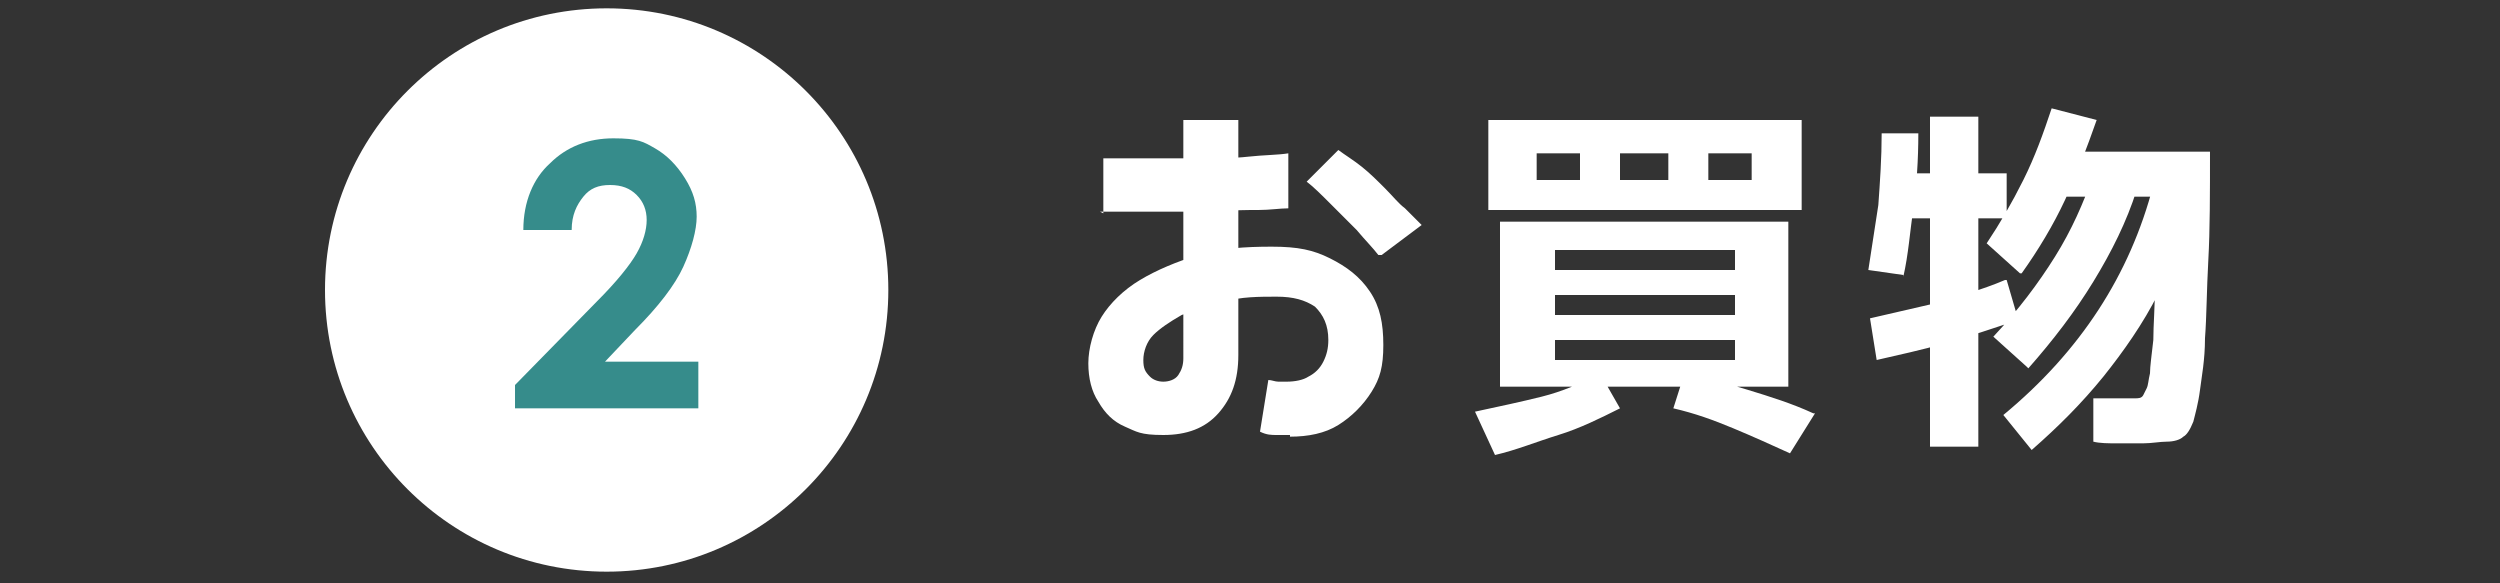
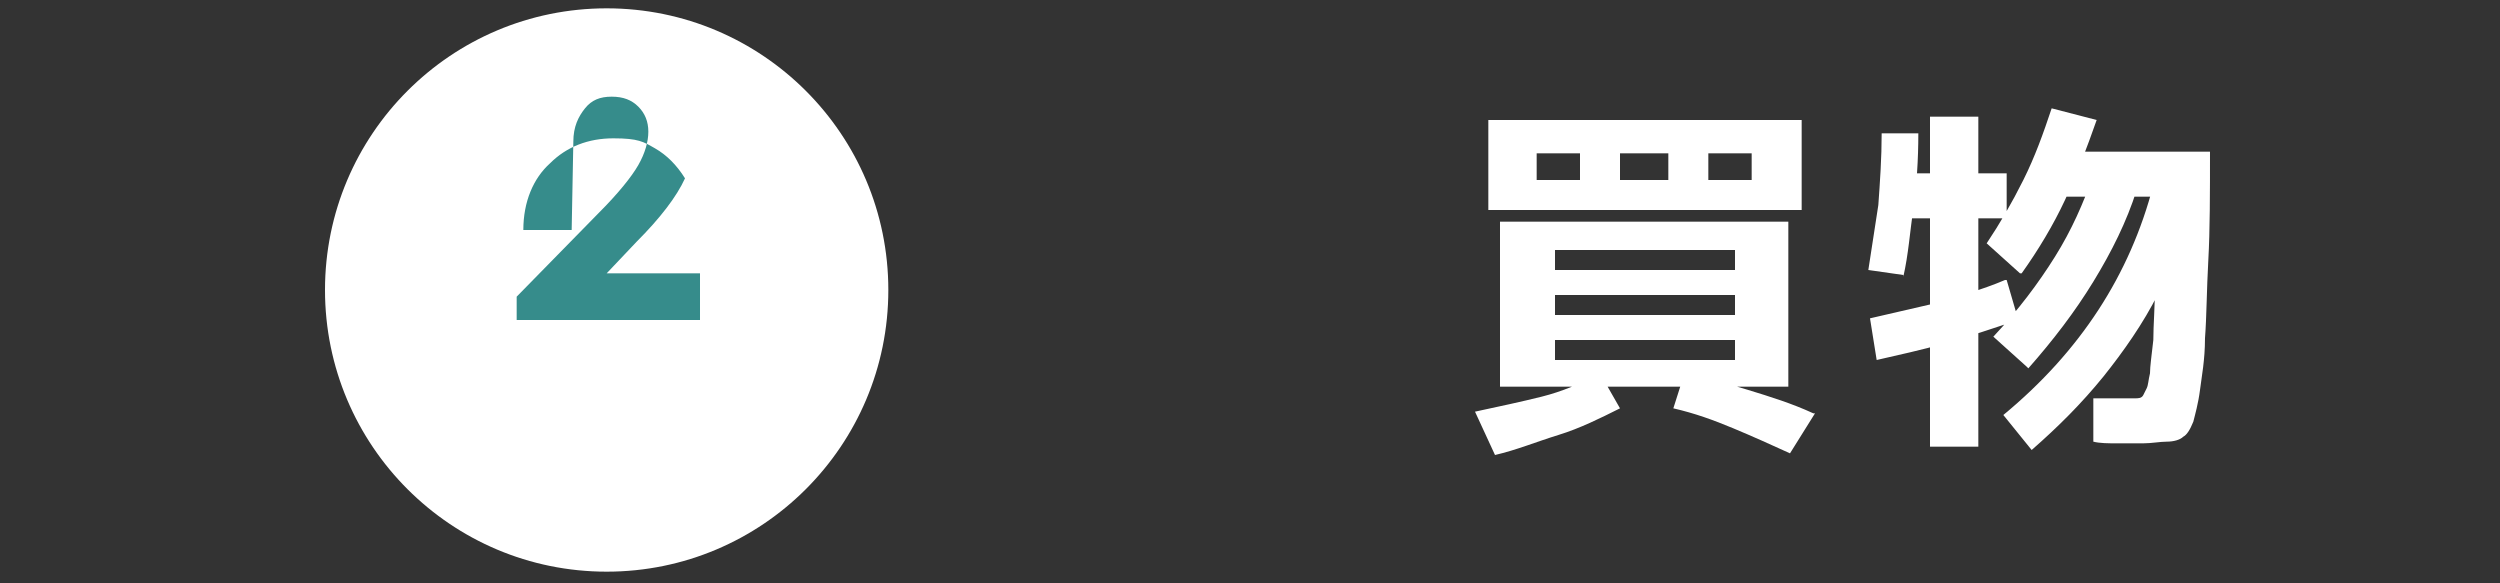
<svg xmlns="http://www.w3.org/2000/svg" id="PC" version="1.1" viewBox="0 0 150 35">
  <rect x="0" y="0" width="150" height="35" fill="#333333" stroke="none" />
  <defs>
    <style>
      .st0 {
        fill: #fff;
      }

      .st1 {
        fill: none;
      }

      .st2 {
        fill: #368c8b;
      }
    </style>
  </defs>
-   <path class="st0" d="M77.4,26.1c-.3,0-.5,0-.8,0-.3,0-.6,0-1-.2l.5-3.1c.2,0,.4.1.6.1.2,0,.4,0,.5,0,.5,0,1-.1,1.3-.3.4-.2.7-.5.9-.9s.3-.8.3-1.3c0-.9-.3-1.5-.8-2-.6-.4-1.3-.6-2.3-.6s-2.2,0-3.1.3c-1,.2-1.8.5-2.6.8-.7.4-1.3.8-1.7,1.2s-.6,1-.6,1.5.1.7.4,1c.2.2.5.3.8.3s.7-.1.9-.4.3-.6.3-1V7.2h3.3v14.1c0,1.5-.4,2.6-1.2,3.5s-1.9,1.3-3.3,1.3-1.6-.2-2.3-.5-1.2-.8-1.6-1.5c-.4-.6-.6-1.4-.6-2.3s.3-2,.8-2.8,1.3-1.6,2.3-2.2,2.2-1.1,3.5-1.5c1.3-.4,2.8-.5,4.4-.5s2.5.2,3.5.7c1,.5,1.8,1.1,2.4,2,.6.9.8,1.9.8,3.2s-.2,2-.7,2.8c-.5.8-1.2,1.5-2,2-.8.5-1.8.7-2.9.7ZM66.2,12.8v-3.3c.8,0,1.6,0,2.6,0,1,0,2,0,3.1,0s2.1,0,3-.1,1.8-.1,2.4-.2v3.3c-.5,0-1.1.1-1.8.1s-1.5,0-2.3.1c-.8,0-1.7,0-2.5,0s-1.7,0-2.5,0c-.8,0-1.5,0-2.2,0ZM82.7,15.3c-.3-.4-.8-.9-1.3-1.5-.5-.5-1.1-1.1-1.6-1.6-.5-.5-1-1-1.4-1.3l1.9-1.9c.4.3.9.6,1.4,1,.5.4.9.8,1.4,1.3s.8.9,1.2,1.2c.4.4.7.7,1,1l-2.4,1.8h0Z" />
  <path class="st0" d="M89.7,27.3l-1.2-2.6c1.4-.3,2.8-.6,4-.9,1.2-.3,2.4-.8,3.5-1.4l1.2,2.1c-1.2.6-2.4,1.2-3.7,1.6s-2.5.9-3.8,1.2ZM89.3,12.6v-5.4h18.8v5.4h-18.8ZM90,23.2v-9.9h17.3v9.9h-17.3ZM92.2,10.8h12.9v-1.6h-12.9v1.6ZM92.3,17.7v-1.5h12.8v1.5h-12.8ZM92.3,20.4v-1.5h12.8v1.5h-12.8ZM93.3,21.6h10.8v-6.6h-10.8v6.6ZM94.8,8.4h2.4v3.1h-2.4v-3.1ZM100.1,8.4h2.4v3.1h-2.4v-3.1ZM108.9,24.8l-1.5,2.4c-1.1-.5-2.2-1-3.4-1.5-1.2-.5-2.3-.9-3.6-1.2l.7-2.2c1.3.4,2.5.7,3.8,1.1s2.6.8,3.9,1.4h0Z" />
  <path class="st0" d="M114.2,16.5l-2.1-.3c.2-1.3.4-2.6.6-3.9.1-1.4.2-2.8.2-4.3h2.2c0,1.6-.1,3.1-.3,4.5s-.3,2.8-.6,4.1h0ZM120.4,16.8l.7,2.4c-1.5.5-3,1-4.4,1.4-1.4.4-2.8.7-4.1,1l-.4-2.5c1.3-.3,2.6-.6,3.9-.9,1.3-.4,2.8-.8,4.2-1.4h0ZM120.4,10.4v2.7h-6.5v-2.7h6.5ZM118.7,26.8h-2.9V7h2.9v19.8ZM121.2,16.4l-2-1.8c.8-1.2,1.5-2.4,2.2-3.8s1.2-2.8,1.7-4.3l2.7.7c-.6,1.7-1.2,3.3-1.9,4.8s-1.6,3-2.6,4.4h0ZM121.6,22l-2-1.8c1.5-1.6,2.7-3.2,3.7-4.8s1.7-3.2,2.3-4.9l2.6.9c-.6,1.9-1.5,3.7-2.6,5.5-1.1,1.8-2.4,3.5-3.9,5.2ZM121.9,27l-1.7-2.1c2.3-1.9,4.2-4,5.7-6.3s2.6-4.8,3.3-7.5l2.6.8c-.6,2-1.3,3.9-2.3,5.7-.9,1.8-2.1,3.5-3.3,5-1.3,1.6-2.7,3-4.3,4.4h0ZM125.6,26.6v-2.7c.2,0,.5,0,.8,0,.3,0,.6,0,.9,0s.6,0,.8,0c.2,0,.4,0,.5-.2,0,0,.1-.2.2-.4s.1-.5.2-.9c0-.4.1-1.1.2-2,0-.9.1-2,.1-3.4,0-1.4,0-3.1,0-5.2h-6.3v-2.7h9.6c0,2.5,0,4.7-.1,6.5s-.1,3.4-.2,4.7c0,1.3-.2,2.3-.3,3.1-.1.8-.3,1.5-.4,1.9-.2.5-.4.8-.6.9-.2.2-.6.3-1,.3-.4,0-.9.1-1.4.1s-1,0-1.6,0c-.5,0-1,0-1.4-.1h0Z" />
  <circle class="st0" cx="36.4" cy="17.4" r="16.9" />
-   <path class="st2" d="M34.3,13.8h-2.9c0-1.7.6-3.1,1.6-4,1-1,2.3-1.5,3.8-1.5s1.8.2,2.5.6c.7.4,1.3,1,1.8,1.8s.7,1.5.7,2.3-.3,1.9-.8,3c-.5,1.1-1.5,2.4-2.9,3.8l-1.8,1.9h5.6v2.8h-11v-1.4l4.9-5c1.2-1.2,2-2.2,2.4-2.9.4-.7.6-1.4.6-2s-.2-1.1-.6-1.5c-.4-.4-.9-.6-1.6-.6s-1.2.2-1.6.7c-.4.5-.7,1.1-.7,2h0Z" />
+   <path class="st2" d="M34.3,13.8h-2.9c0-1.7.6-3.1,1.6-4,1-1,2.3-1.5,3.8-1.5s1.8.2,2.5.6c.7.4,1.3,1,1.8,1.8c-.5,1.1-1.5,2.4-2.9,3.8l-1.8,1.9h5.6v2.8h-11v-1.4l4.9-5c1.2-1.2,2-2.2,2.4-2.9.4-.7.6-1.4.6-2s-.2-1.1-.6-1.5c-.4-.4-.9-.6-1.6-.6s-1.2.2-1.6.7c-.4.5-.7,1.1-.7,2h0Z" />
  <rect class="st1" x="-891.9" y="-1734.5" width="1920" height="6960" />
  <rect class="st1" x="-891.6" y="-1774.5" width="1920" height="7026" />
</svg>